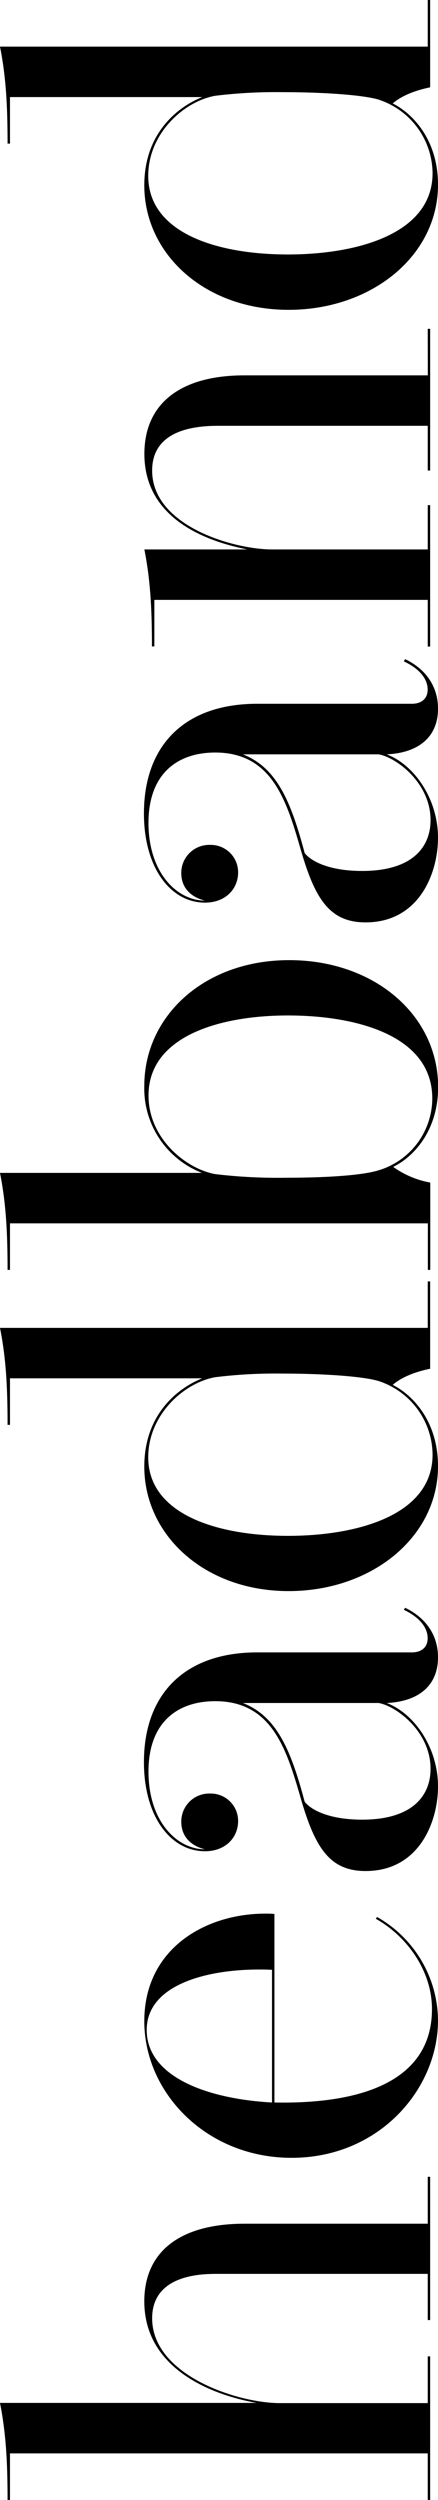
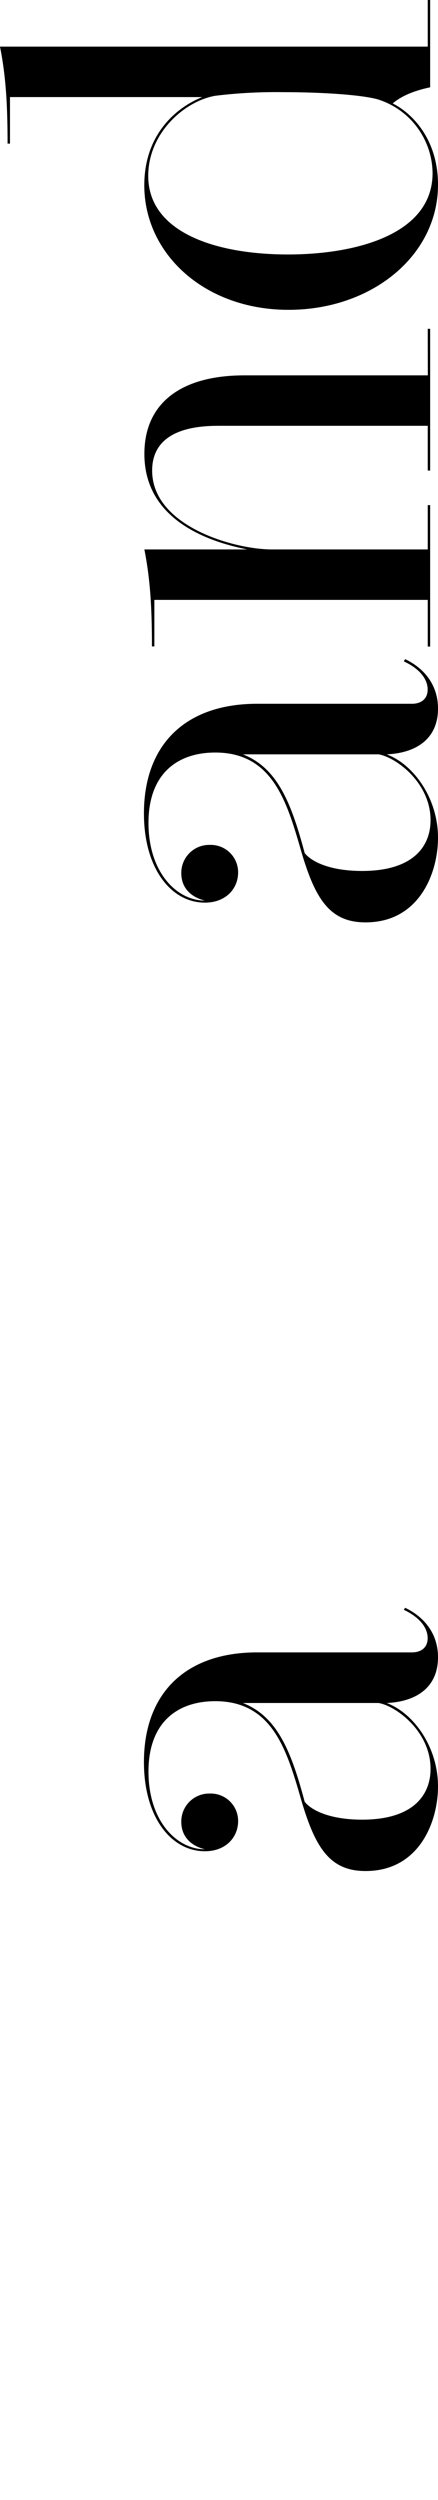
<svg xmlns="http://www.w3.org/2000/svg" id="Layer_1" data-name="Layer 1" viewBox="0 0 108.82 620.39">
-   <path d="M387.92,396h.6v35.55h-.6V420.09H335.2c-10.8,0-15.75,4.2-15.75,11,0,14.17,21.23,21.07,31.73,21.07h36.74V440.56h.6v35.63h-.6V464.64H284.13v11.55h-.6c0-9.9-.45-16.8-1.88-24.08H345.4c-11.32-2-27.9-8.55-27.9-25.2,0-12.45,9-19.27,24.9-19.27h45.52Z" transform="translate(-281.65 144.2)" />
-   <path d="M375.32,331.52a29.74,29.74,0,0,1,15.15,25.64c0,17.1-14.62,34.13-36.37,34.13-21.15,0-36.6-16.13-36.6-33.9,0-18,15.15-26.7,30.08-26.7a21.15,21.15,0,0,1,2.25.08v46.79c23.32.45,39.14-6.22,39.14-23.17,0-9.53-6.22-18.07-13.94-22.42Zm-26.09,13.12c-1.05-.08-2.18-.08-3.23-.08-13.27,0-27.9,3.9-27.9,15,0,11.55,14.85,17.1,31.13,18Z" transform="translate(-281.65 144.2)" />
  <path d="M382.3,254.79c4.57,2.18,8.17,6.23,8.17,12.3,0,7.35-5.25,11-12.74,11.33,6.89,2.62,12.74,11.1,12.74,20.7,0,8.77-4.65,21-18,21-9,0-12.6-5.93-16.13-18.15s-7.2-24-21.22-24c-9.3,0-16.58,5.17-16.58,17.47s7.05,19.28,14,19.28c-3.08-.75-5.85-2.85-5.85-6.83a6.94,6.94,0,0,1,7.12-7,6.8,6.8,0,0,1,7,6.82c0,4.05-3.07,7.5-8.25,7.5-8.4,0-15.15-8.47-15.15-22.12,0-16.95,10.2-27.23,28.13-27.23H384c2.18,0,3.9-1.12,3.9-3.52,0-2.63-2-5.18-5.92-7.05Zm-25,48.08c1.72,2.25,6.45,4.5,14.32,4.5,12.82,0,17-6.23,17-12.6,0-9.3-8.55-15.6-12.9-16.35H342C350.35,281.72,353.88,289.89,357.33,302.87Z" transform="translate(-281.65 144.2)" />
-   <path d="M387.92,173.8h.6v21.67c-2.55.52-6.59,1.65-9.3,4,5.18,2.63,11.25,9.23,11.25,20.18,0,17.62-16.49,31-37.12,31-20.85,0-35.85-13.88-35.85-30.9,0-13.28,8.7-19.65,14.4-21.9H284.13v11.55h-.6c0-9.9-.45-16.88-1.88-24.07H387.92Zm-69.44,43.64c0,13.95,16.72,19.5,34.72,19.5,16.95,0,35.92-5,35.92-20.17a19.38,19.38,0,0,0-13.57-18.3c-4.27-1.2-14.4-1.8-23.62-1.8a122.48,122.48,0,0,0-16.8.9C327.4,198.92,318.48,206.87,318.48,217.44Z" transform="translate(-281.65 144.2)" />
-   <path d="M353.5,94.07c21.15,0,37,13.65,37,31.5,0,10.87-6.15,17.4-11.17,19.8a22.8,22.8,0,0,0,9.22,3.9v21.67h-.6V159.39H284.13v11.55h-.6c0-9.9-.45-16.8-1.88-24.07h50.18a22.47,22.47,0,0,1-14.33-21.6C317.5,108,332.35,94.07,353.5,94.07Zm-34.95,33.6c0,10.72,9.38,18.22,16.58,19.5a131.13,131.13,0,0,0,17.62.9c8.63,0,18-.45,22.57-1.73a18.7,18.7,0,0,0,13.73-17.92c0-15.9-19.35-20.62-35.85-20.62C336.48,107.8,318.55,112.82,318.55,127.67Z" transform="translate(-281.65 144.2)" />
  <path d="M382.3,19.37c4.57,2.18,8.17,6.23,8.17,12.3,0,7.35-5.25,11-12.74,11.33,6.89,2.62,12.74,11.1,12.74,20.7,0,8.77-4.65,21-18,21-9,0-12.6-5.92-16.13-18.15s-7.2-24-21.22-24c-9.3,0-16.58,5.17-16.58,17.47s7.05,19.27,14,19.27c-3.08-.75-5.85-2.85-5.85-6.82a6.94,6.94,0,0,1,7.12-7,6.8,6.8,0,0,1,7,6.83c0,4.05-3.07,7.5-8.25,7.5-8.4,0-15.15-8.48-15.15-22.12,0-17,10.2-27.23,28.13-27.23H384c2.18,0,3.9-1.12,3.9-3.52,0-2.63-2-5.18-5.92-7Zm-25,48.07c1.72,2.25,6.45,4.5,14.32,4.5,12.82,0,17-6.22,17-12.6,0-9.29-8.55-15.59-12.9-16.34H342C350.35,46.3,353.88,54.47,357.33,67.44Z" transform="translate(-281.65 144.2)" />
  <path d="M387.92-62.6h.6v35.17h-.6v-11.1H335.8c-11.55,0-16.35,4.35-16.35,11.1,0,13.8,20.33,19.58,29.78,19.58h38.69v-11h.6v35.1h-.6V4.67H320V16.22h-.6c0-9.9-.45-16.8-1.88-24.07h25.58c-10.2-2-25.58-7.58-25.58-23.7,0-12.6,9.08-19.5,24.83-19.5h45.59Z" transform="translate(-281.65 144.2)" />
  <path d="M387.92-144.2h.6v21.67c-2.55.53-6.59,1.65-9.3,4,5.18,2.62,11.25,9.22,11.25,20.17,0,17.63-16.49,31.05-37.12,31.05-20.85,0-35.85-13.87-35.85-30.9,0-13.27,8.7-19.65,14.4-21.9H284.13v11.55h-.6c0-9.9-.45-16.87-1.88-24.07H387.92Zm-69.44,43.65c0,14,16.72,19.5,34.72,19.5,16.95,0,35.92-5,35.92-20.18a19.4,19.4,0,0,0-13.57-18.3c-4.27-1.2-14.4-1.8-23.62-1.8a124.14,124.14,0,0,0-16.8.9C327.4-119.08,318.48-111.13,318.48-100.55Z" transform="translate(-281.65 144.2)" />
</svg>